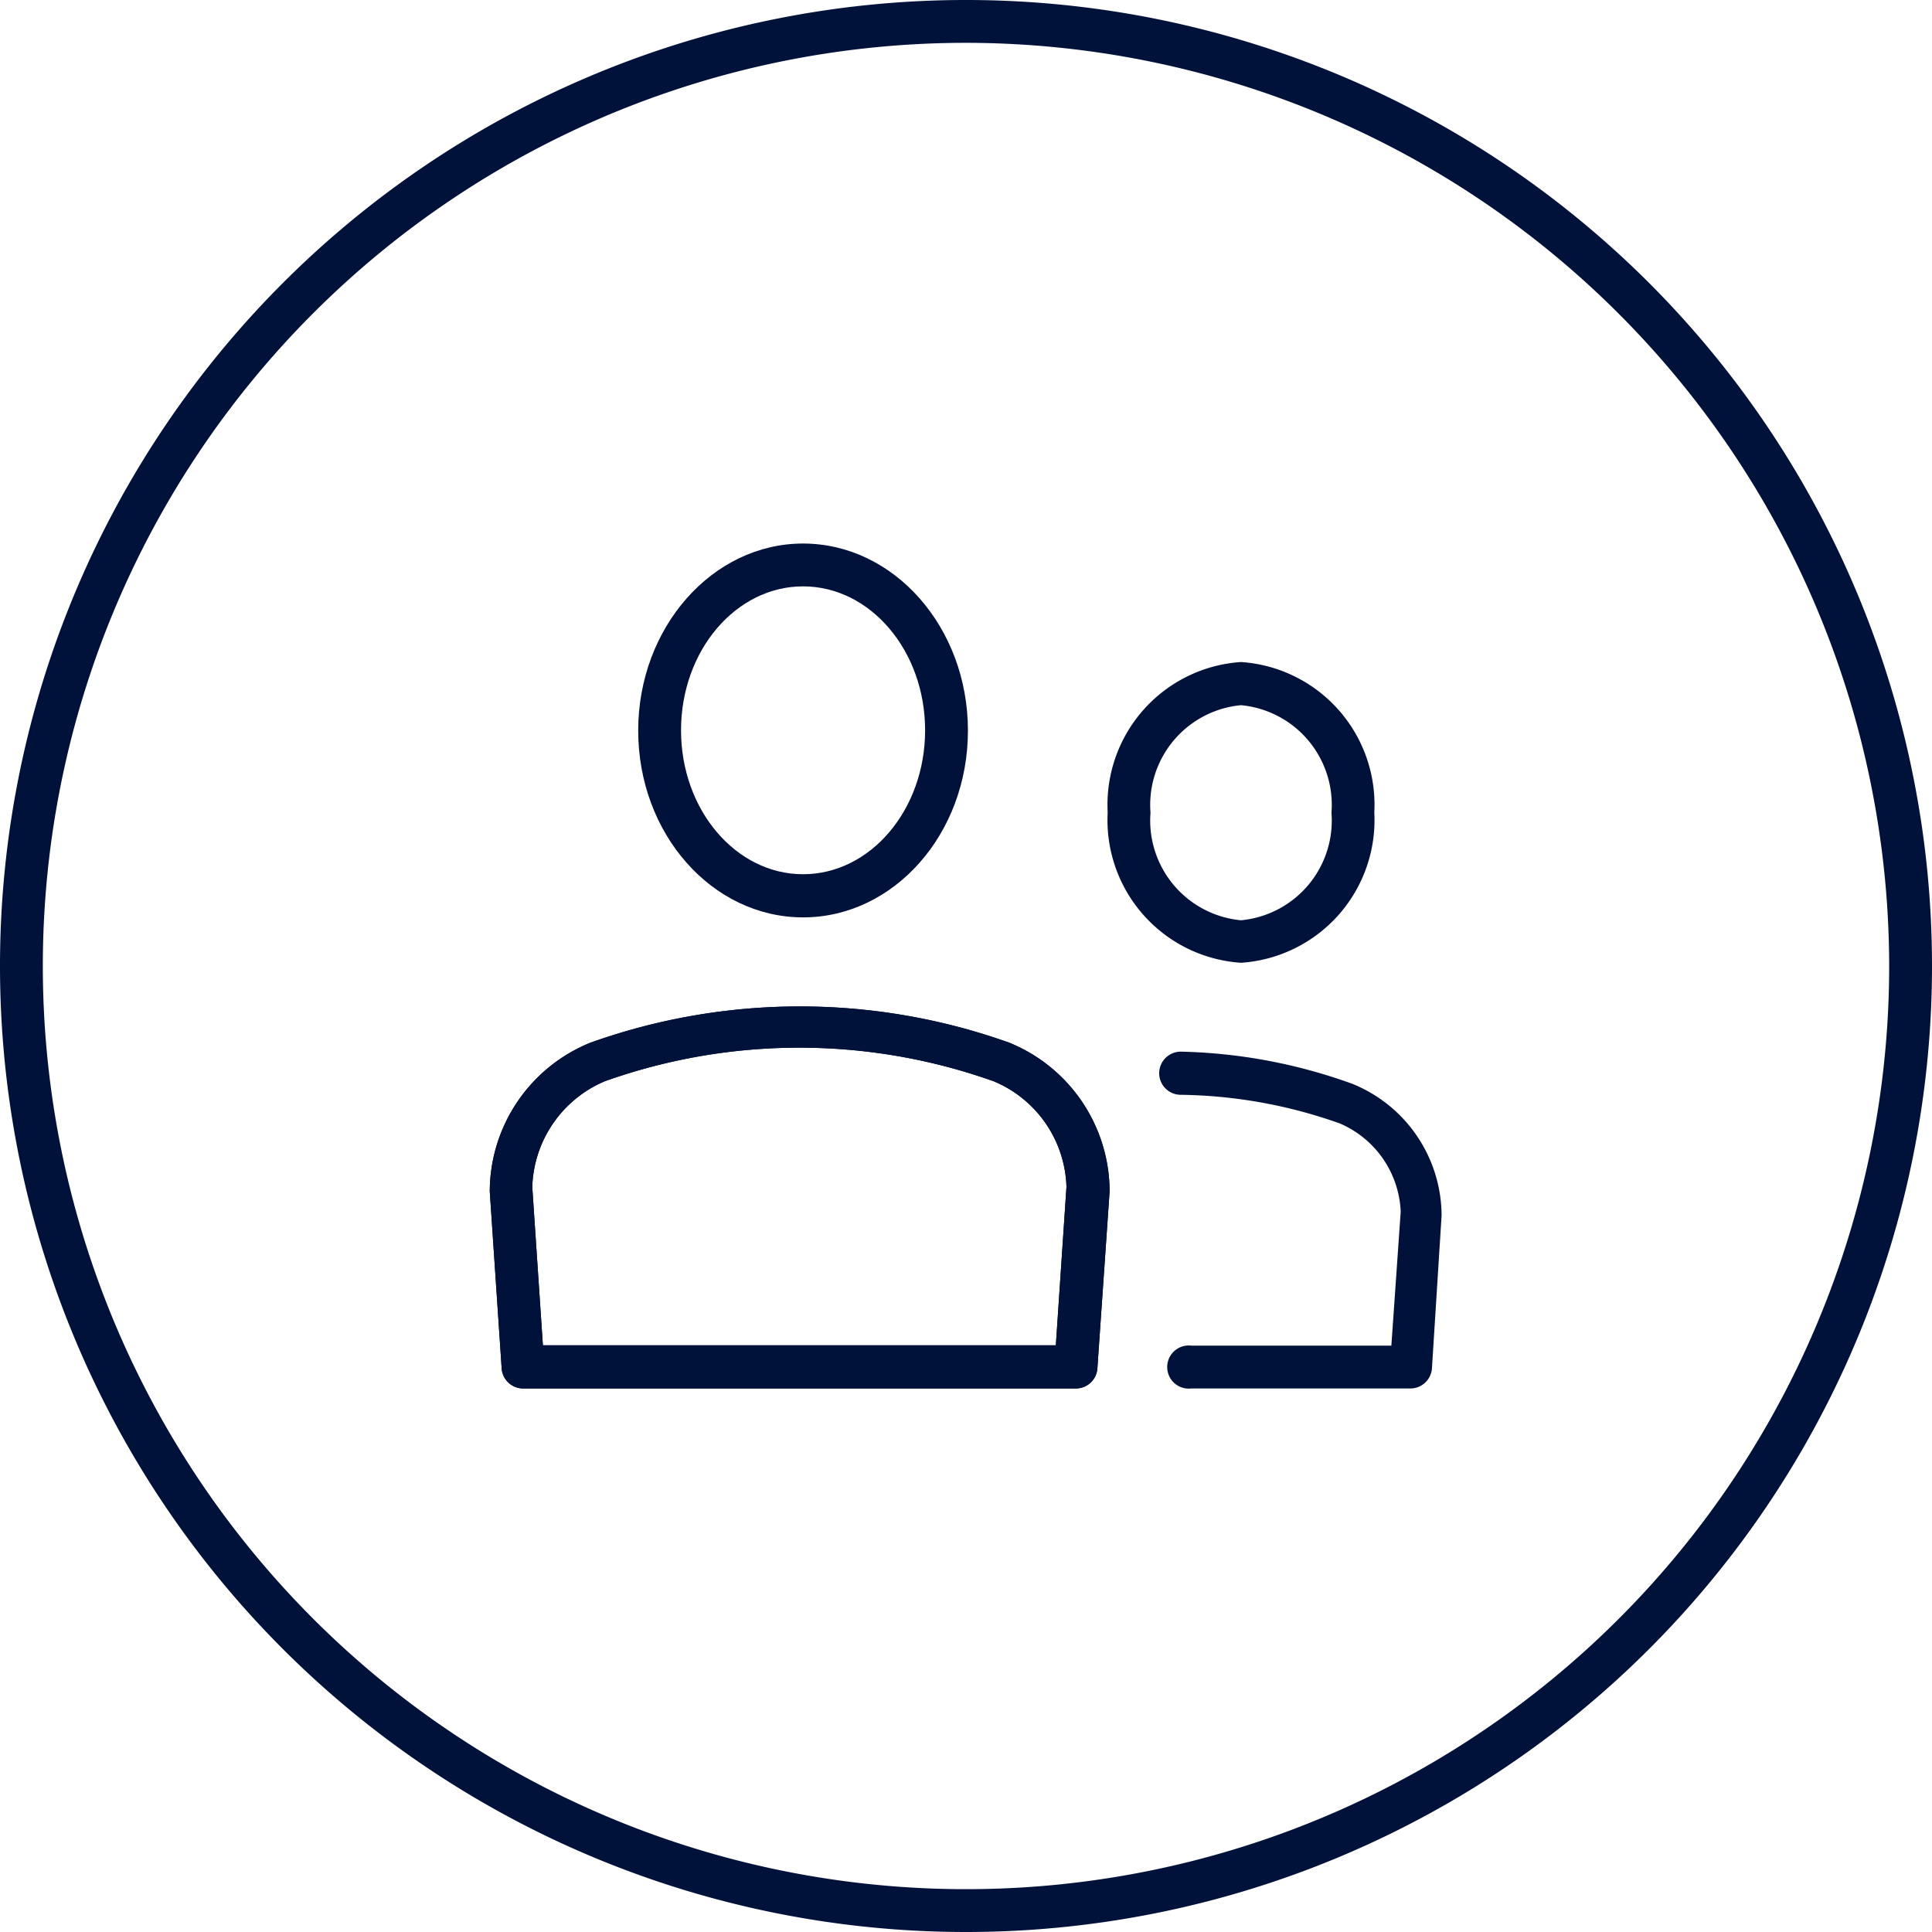
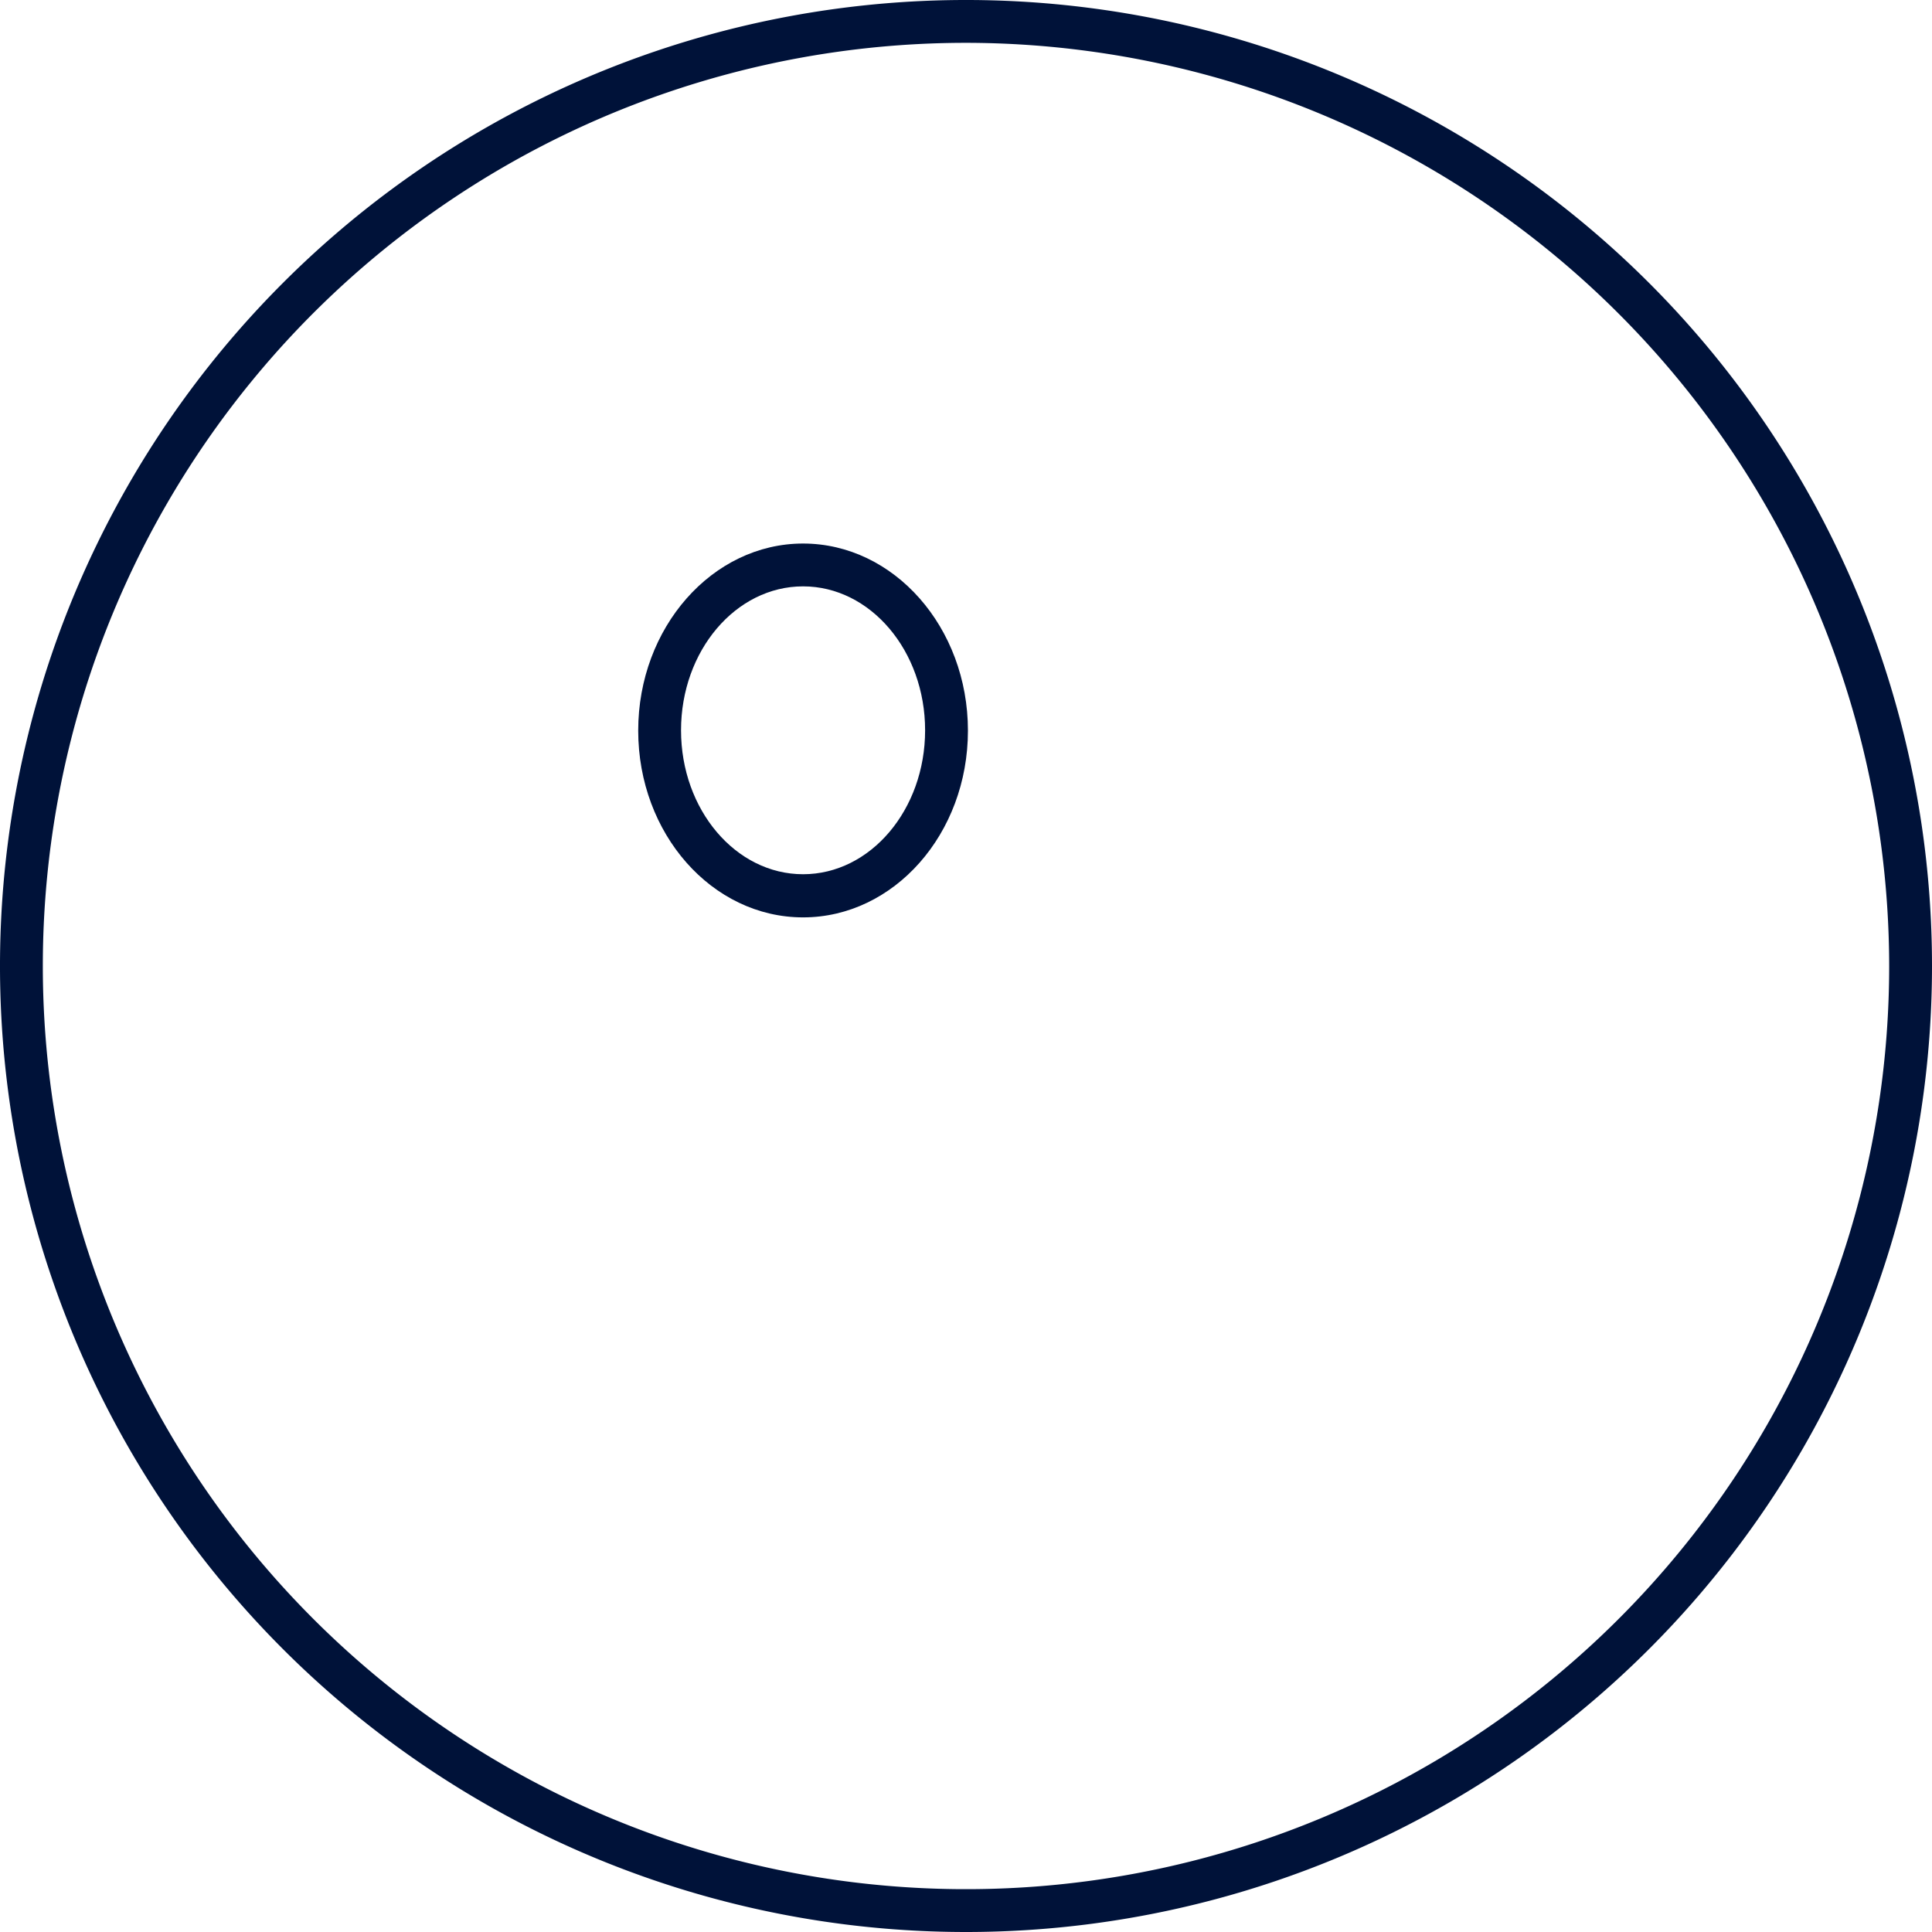
<svg xmlns="http://www.w3.org/2000/svg" id="Layer_1" data-name="Layer 1" viewBox="0 0 60 60">
  <defs>
    <style>.cls-1{fill:#001239;}</style>
  </defs>
  <title>pexton_group_iconset</title>
  <path class="cls-1" d="M30,60A30,30,0,1,1,60,30,30,30,0,0,1,30,60h0ZM30,1.33A28.67,28.67,0,1,0,58.67,30,28.7,28.7,0,0,0,30,1.33h0Z" />
  <path class="cls-1" d="M24.94,28.49c-2.83,0-5.12-2.6-5.12-5.8s2.3-5.81,5.12-5.81,5.12,2.6,5.12,5.81-2.3,5.8-5.12,5.8h0Zm0-10.28c-2.09,0-3.79,2-3.79,4.47s1.7,4.47,3.79,4.47,3.79-2,3.79-4.47-1.7-4.47-3.79-4.47h0Z" />
-   <path class="cls-1" d="M33.42,43.12H16.25a0.67,0.67,0,0,1-.67-0.62L15.21,37a5,5,0,0,1,3.13-4.62,19.35,19.35,0,0,1,13,0A5,5,0,0,1,34.46,37L34.08,42.5a0.67,0.67,0,0,1-.67.62h0ZM16.87,41.78H32.79l0.33-4.92a3.67,3.67,0,0,0-2.26-3.28,18,18,0,0,0-12.08,0,3.69,3.69,0,0,0-2.25,3.28l0.33,4.92h0Z" />
-   <path class="cls-1" d="M33.42,43.12H16.25a0.67,0.67,0,0,1-.67-0.62L15.21,37a5,5,0,0,1,3.13-4.62,19.35,19.35,0,0,1,13,0A5,5,0,0,1,34.46,37L34.08,42.5a0.67,0.67,0,0,1-.67.62h0ZM16.87,41.78H32.79l0.33-4.92a3.67,3.67,0,0,0-2.26-3.28,18,18,0,0,0-12.08,0,3.69,3.69,0,0,0-2.25,3.28l0.33,4.92h0Z" />
-   <path class="cls-1" d="M43.8,43.12H37a0.67,0.67,0,1,1,0-1.33h6.21l0.29-4.16a3.12,3.12,0,0,0-1.89-2.74A15.29,15.29,0,0,0,36.68,34,0.67,0.67,0,0,1,36,33.31a0.67,0.67,0,0,1,.68-0.65,16.64,16.64,0,0,1,5.32,1,4.43,4.43,0,0,1,2.77,4.09L44.47,42.5a0.67,0.67,0,0,1-.67.62h0Z" />
-   <path class="cls-1" d="M38.54,29.9a4.44,4.44,0,0,1-4.14-4.67,4.44,4.44,0,0,1,4.14-4.67,4.44,4.44,0,0,1,4.14,4.67,4.44,4.44,0,0,1-4.14,4.67h0Zm0-8a3.11,3.11,0,0,0-2.81,3.34,3.11,3.11,0,0,0,2.81,3.34,3.11,3.11,0,0,0,2.81-3.34,3.11,3.11,0,0,0-2.81-3.34h0Z" />
</svg>